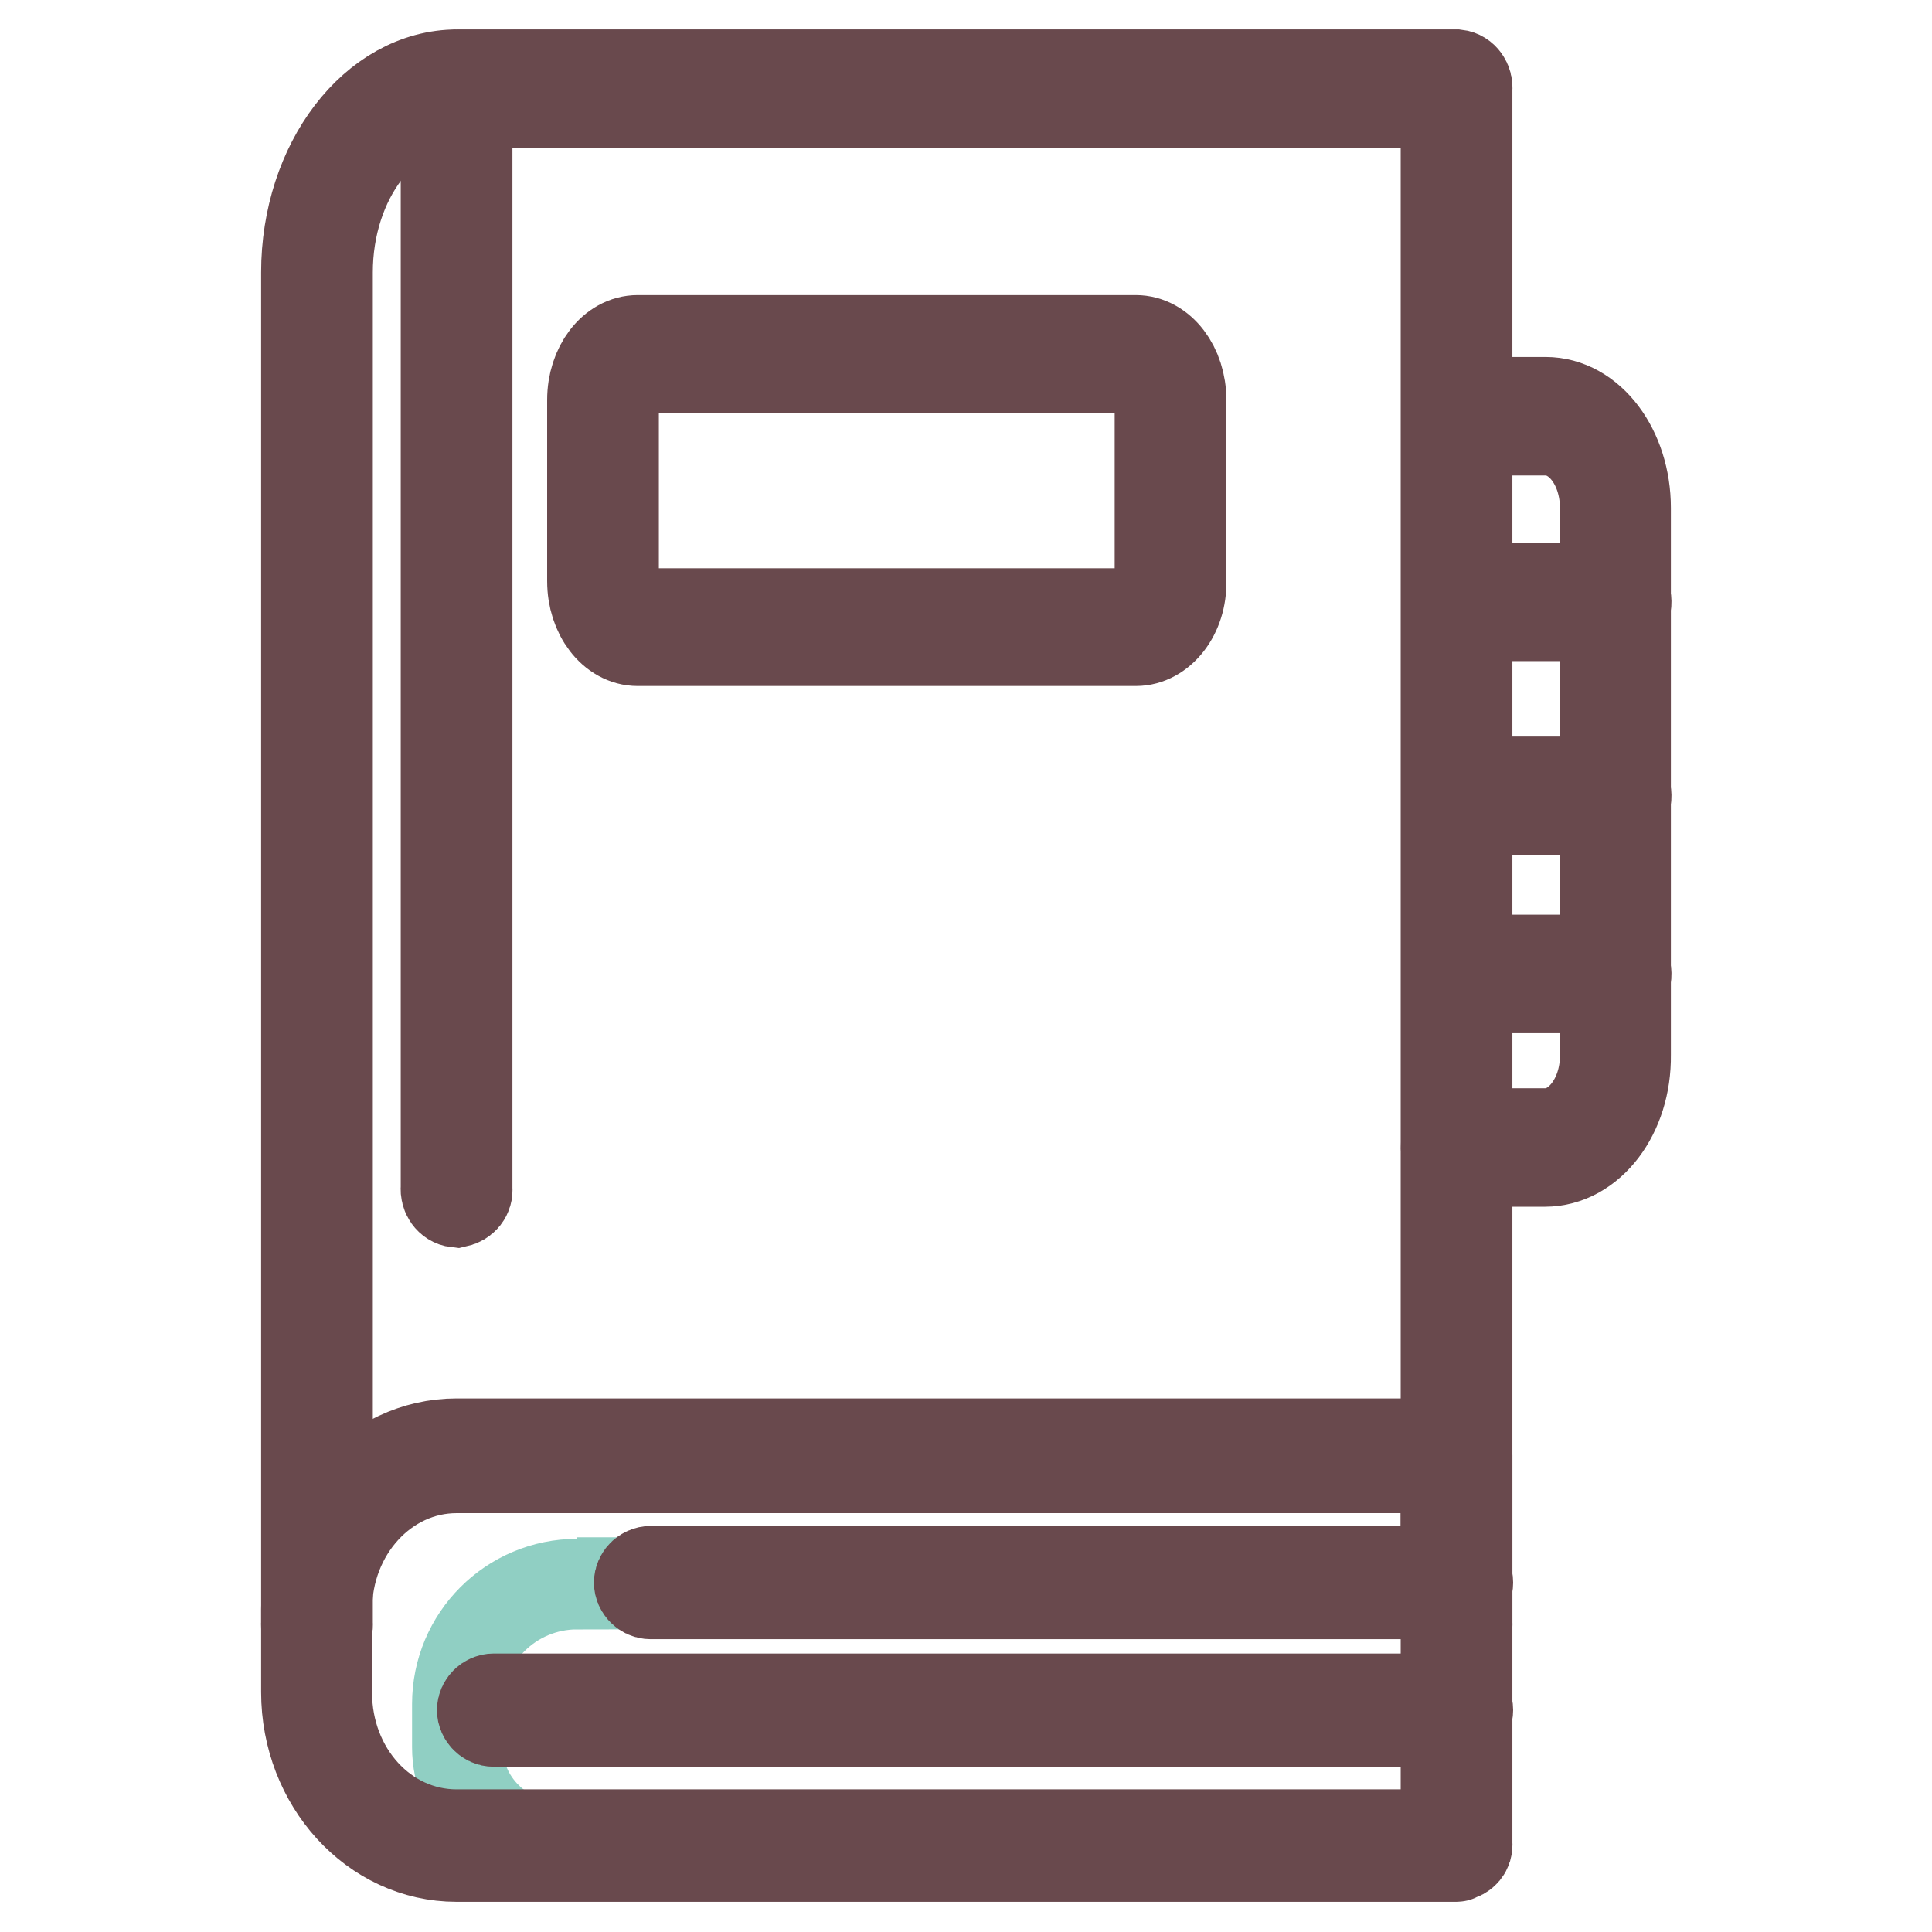
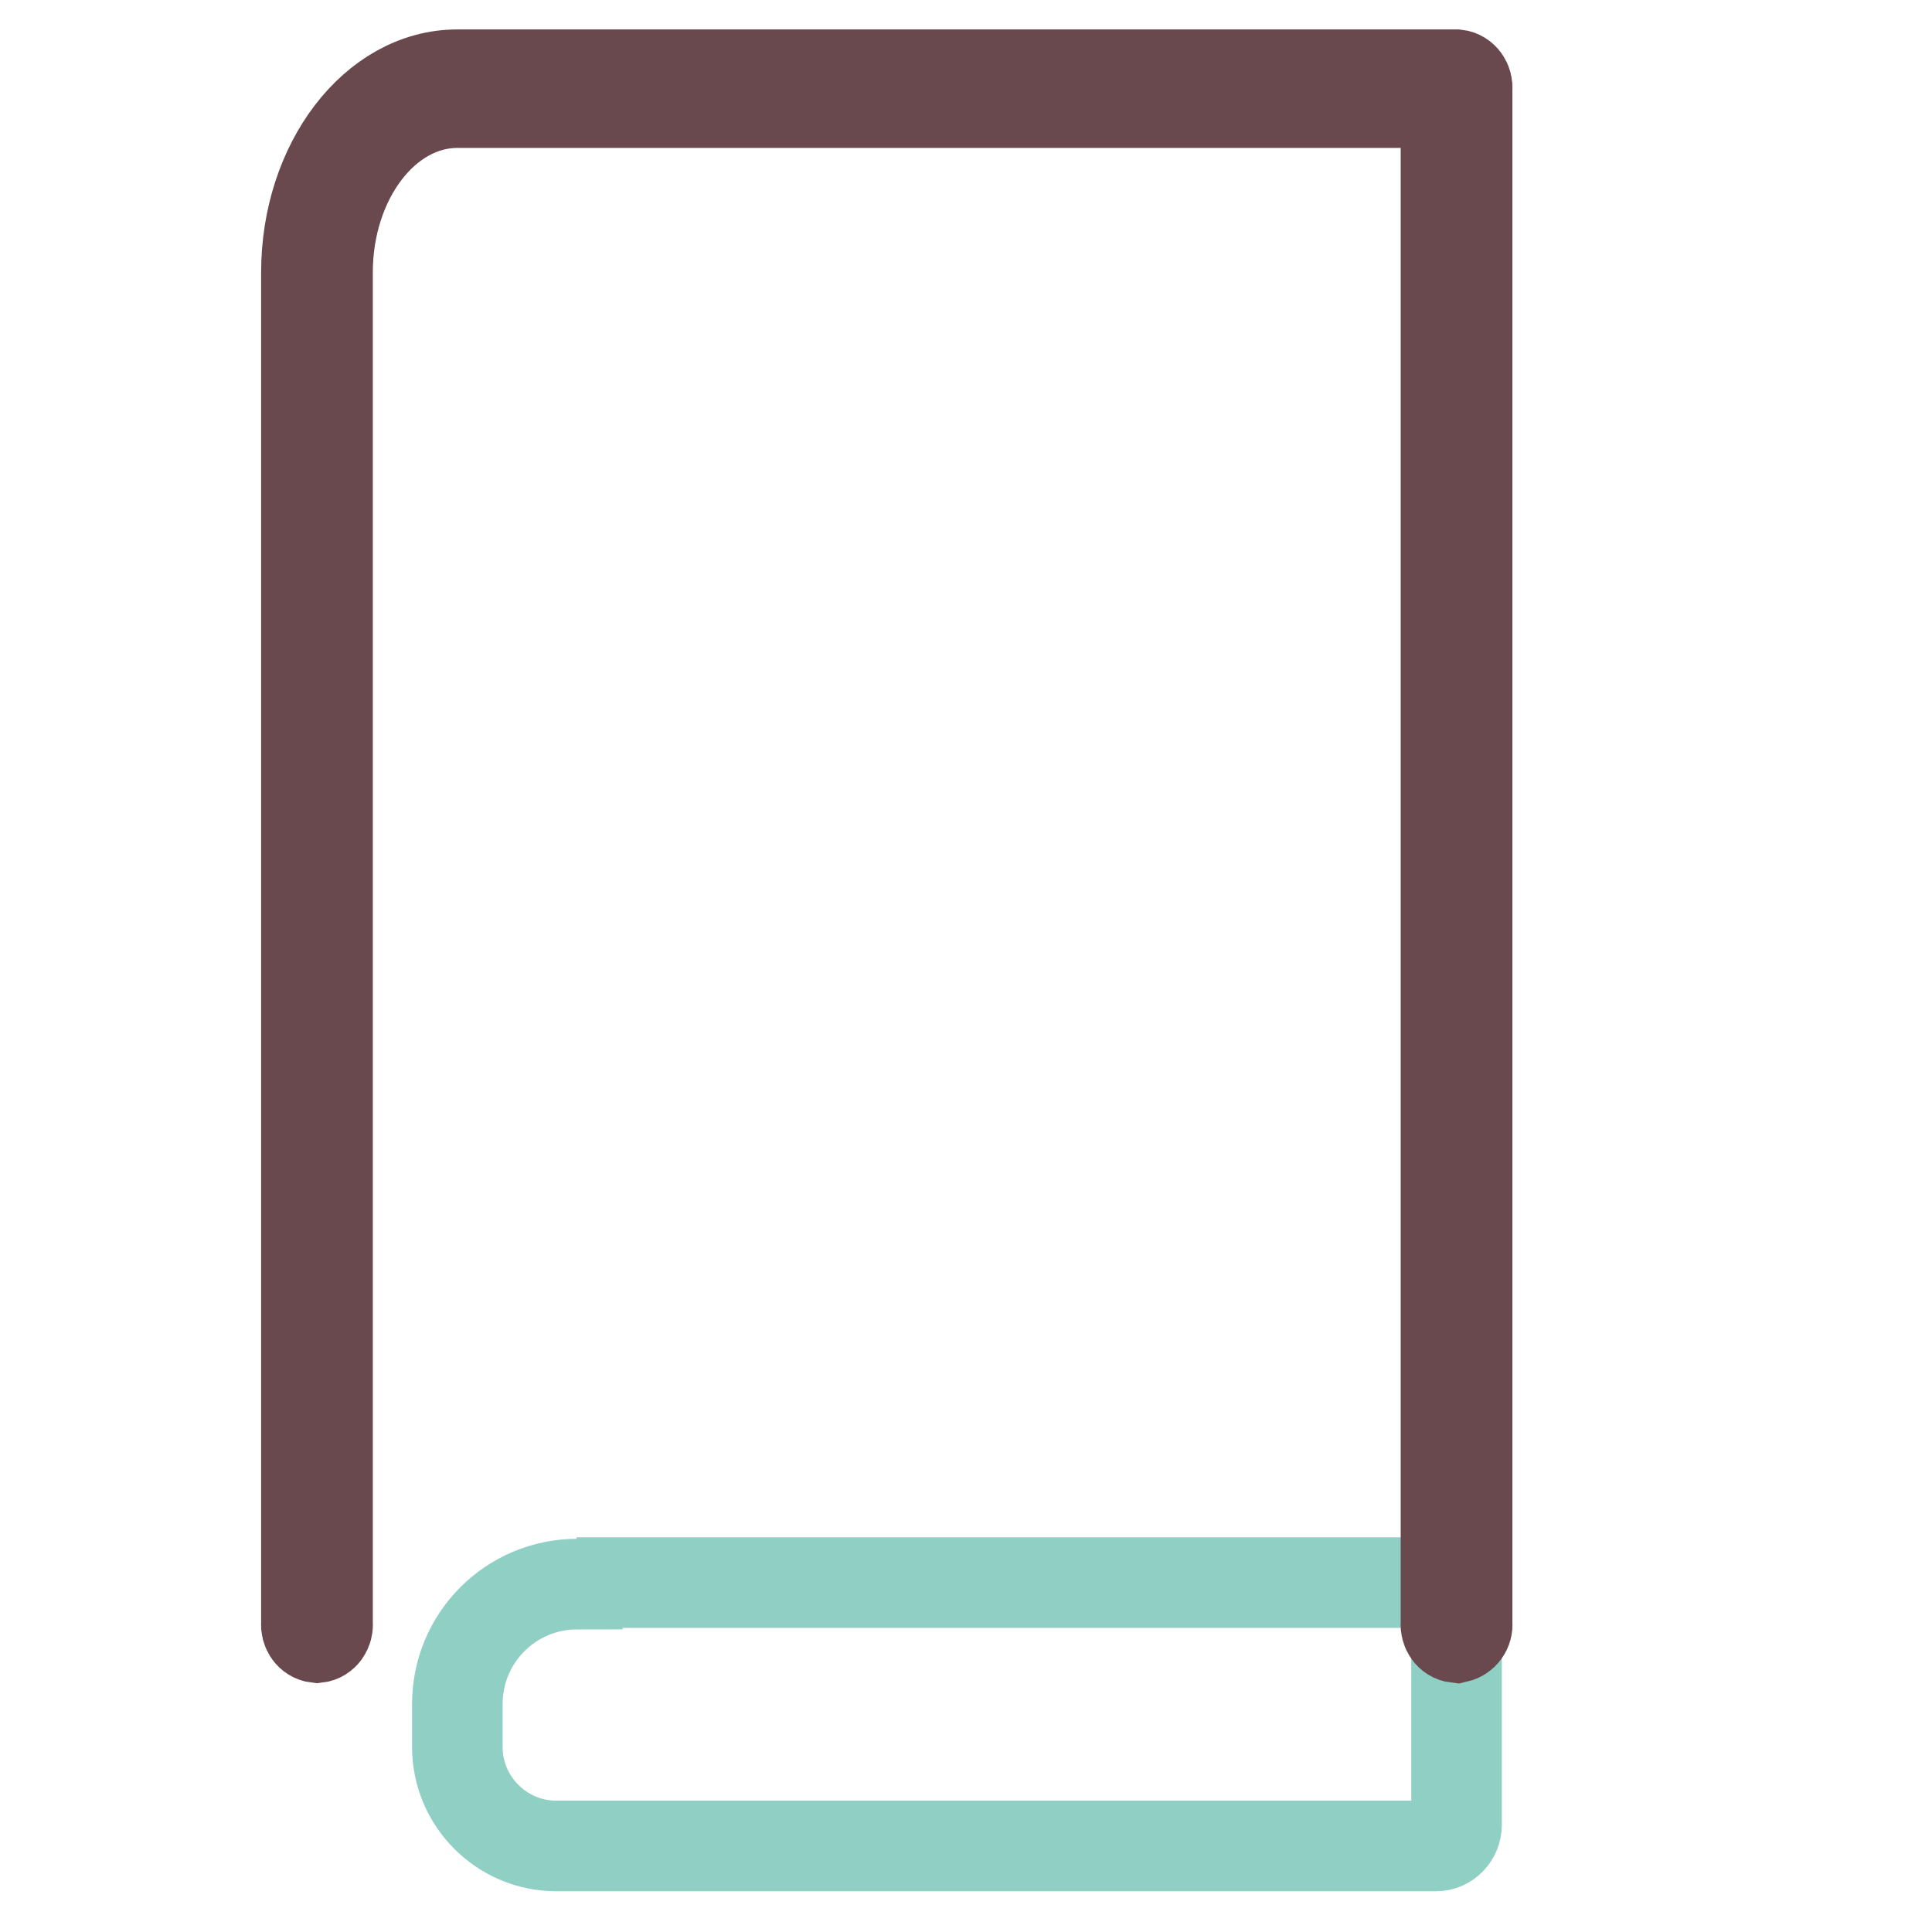
<svg xmlns="http://www.w3.org/2000/svg" version="1.1" x="0px" y="0px" viewBox="0 0 256 256" enable-background="new 0 0 256 256" xml:space="preserve">
  <g>
    <path stroke-width="12" fill-opacity="0" stroke="#90cfc3" d="M76.4,209.7H189c2.2,0,4,1.8,4,4v28.1c0,1.5-1.2,2.8-2.7,2.8l0,0H73.7c-7.2,0-13.1-5.9-13.1-13.1v-5.7 c0-8.8,7.1-15.9,15.9-15.9V209.7z" />
    <path stroke-width="12" fill-opacity="0" stroke="#69494d" d="M193,217c-0.9-0.1-1.5-1-1.4-1.9c0,0,0,0,0,0V13.6h-131c-9.5,0-17.2,10.1-17.2,22.5v179 c0.1,0.9-0.5,1.8-1.4,1.9c0,0,0,0,0,0c-0.9-0.1-1.5-1-1.4-1.9c0,0,0,0,0,0v-179c0-14.4,9-26.2,20-26.2H193c0.9,0.1,1.5,1,1.4,1.9 c0,0,0,0,0,0v203.3C194.5,216,193.9,216.8,193,217L193,217z" />
-     <path stroke-width="12" fill-opacity="0" stroke="#69494d" d="M193,246H60.5c-11,0-19.9-9.8-19.9-21.8v-11c0-12,8.9-21.9,19.9-21.9H193c0.8,0,1.4,0.7,1.4,1.5v51.5 c0.1,0.8-0.5,1.5-1.3,1.6C193.1,246,193,246,193,246L193,246z M60.5,194.5c-9.5,0-17.2,8.4-17.2,18.8v11c0,10.4,7.6,18.8,17.2,18.8 h131.1v-48.6L60.5,194.5z M150.5,84.9h-66c-3.3,0-6-3.5-6-7.9V53c0-4.4,2.7-7.9,6-7.9h66c3.3,0,6,3.5,6,7.9v24 C156.6,81.4,153.8,84.9,150.5,84.9L150.5,84.9z M84.5,48.8C82.5,49.1,81,51,81.3,53v24c-0.3,2.1,1.2,4,3.2,4.3h66 c2.1-0.3,3.5-2.2,3.2-4.3V53c0.3-2.1-1.2-4-3.2-4.3H84.5z M60.5,159.3c-0.9-0.1-1.5-1-1.4-1.9c0,0,0,0,0,0V11.9 C59,11,59.6,10.2,60.5,10c0,0,0,0,0,0c0.9,0.1,1.5,1,1.4,1.9c0,0,0,0,0,0v145.6C62,158.4,61.4,159.1,60.5,159.3z" />
-     <path stroke-width="12" fill-opacity="0" stroke="#69494d" d="M193,211.2H86.2c-0.8,0-1.5-0.7-1.5-1.5c0-0.8,0.7-1.5,1.5-1.5H193c0.8,0,1.5,0.7,1.5,1.5 C194.5,210.5,193.8,211.2,193,211.2L193,211.2z M193,228.1H65.4c-0.8,0-1.5-0.7-1.5-1.5c0-0.8,0.7-1.5,1.5-1.5H193 c0.8,0,1.5,0.7,1.5,1.5C194.5,227.4,193.8,228.1,193,228.1z M204.7,153.9H193c-1-0.3-1.6-1.4-1.3-2.4c0.2-0.6,0.7-1.1,1.3-1.3h11.8 c4.3,0,7.9-4.6,7.9-10.3V67.3c0-5.7-3.5-10.3-7.9-10.3h-11.5c-1-0.3-1.6-1.4-1.3-2.4c0.2-0.6,0.7-1.1,1.3-1.3h11.5 c5.9,0,10.6,6.3,10.6,14v72.5C215.5,147.6,210.7,153.9,204.7,153.9z" />
-     <path stroke-width="12" fill-opacity="0" stroke="#69494d" d="M214.1,81.6h-20.8c-1-0.3-1.6-1.4-1.3-2.4c0.2-0.6,0.7-1.1,1.3-1.3h20.8c1,0.3,1.6,1.4,1.3,2.4 C215.2,80.9,214.7,81.4,214.1,81.6z M214.1,107.3h-20.8c-1-0.3-1.6-1.4-1.3-2.4c0.2-0.6,0.7-1.1,1.3-1.3h20.8 c1,0.3,1.6,1.4,1.3,2.4C215.2,106.7,214.7,107.1,214.1,107.3z M214.1,130.9h-20.8c-1-0.3-1.6-1.4-1.3-2.4c0.2-0.6,0.7-1.1,1.3-1.3 h20.8c1,0.3,1.6,1.4,1.3,2.4C215.2,130.2,214.7,130.7,214.1,130.9z" />
  </g>
</svg>